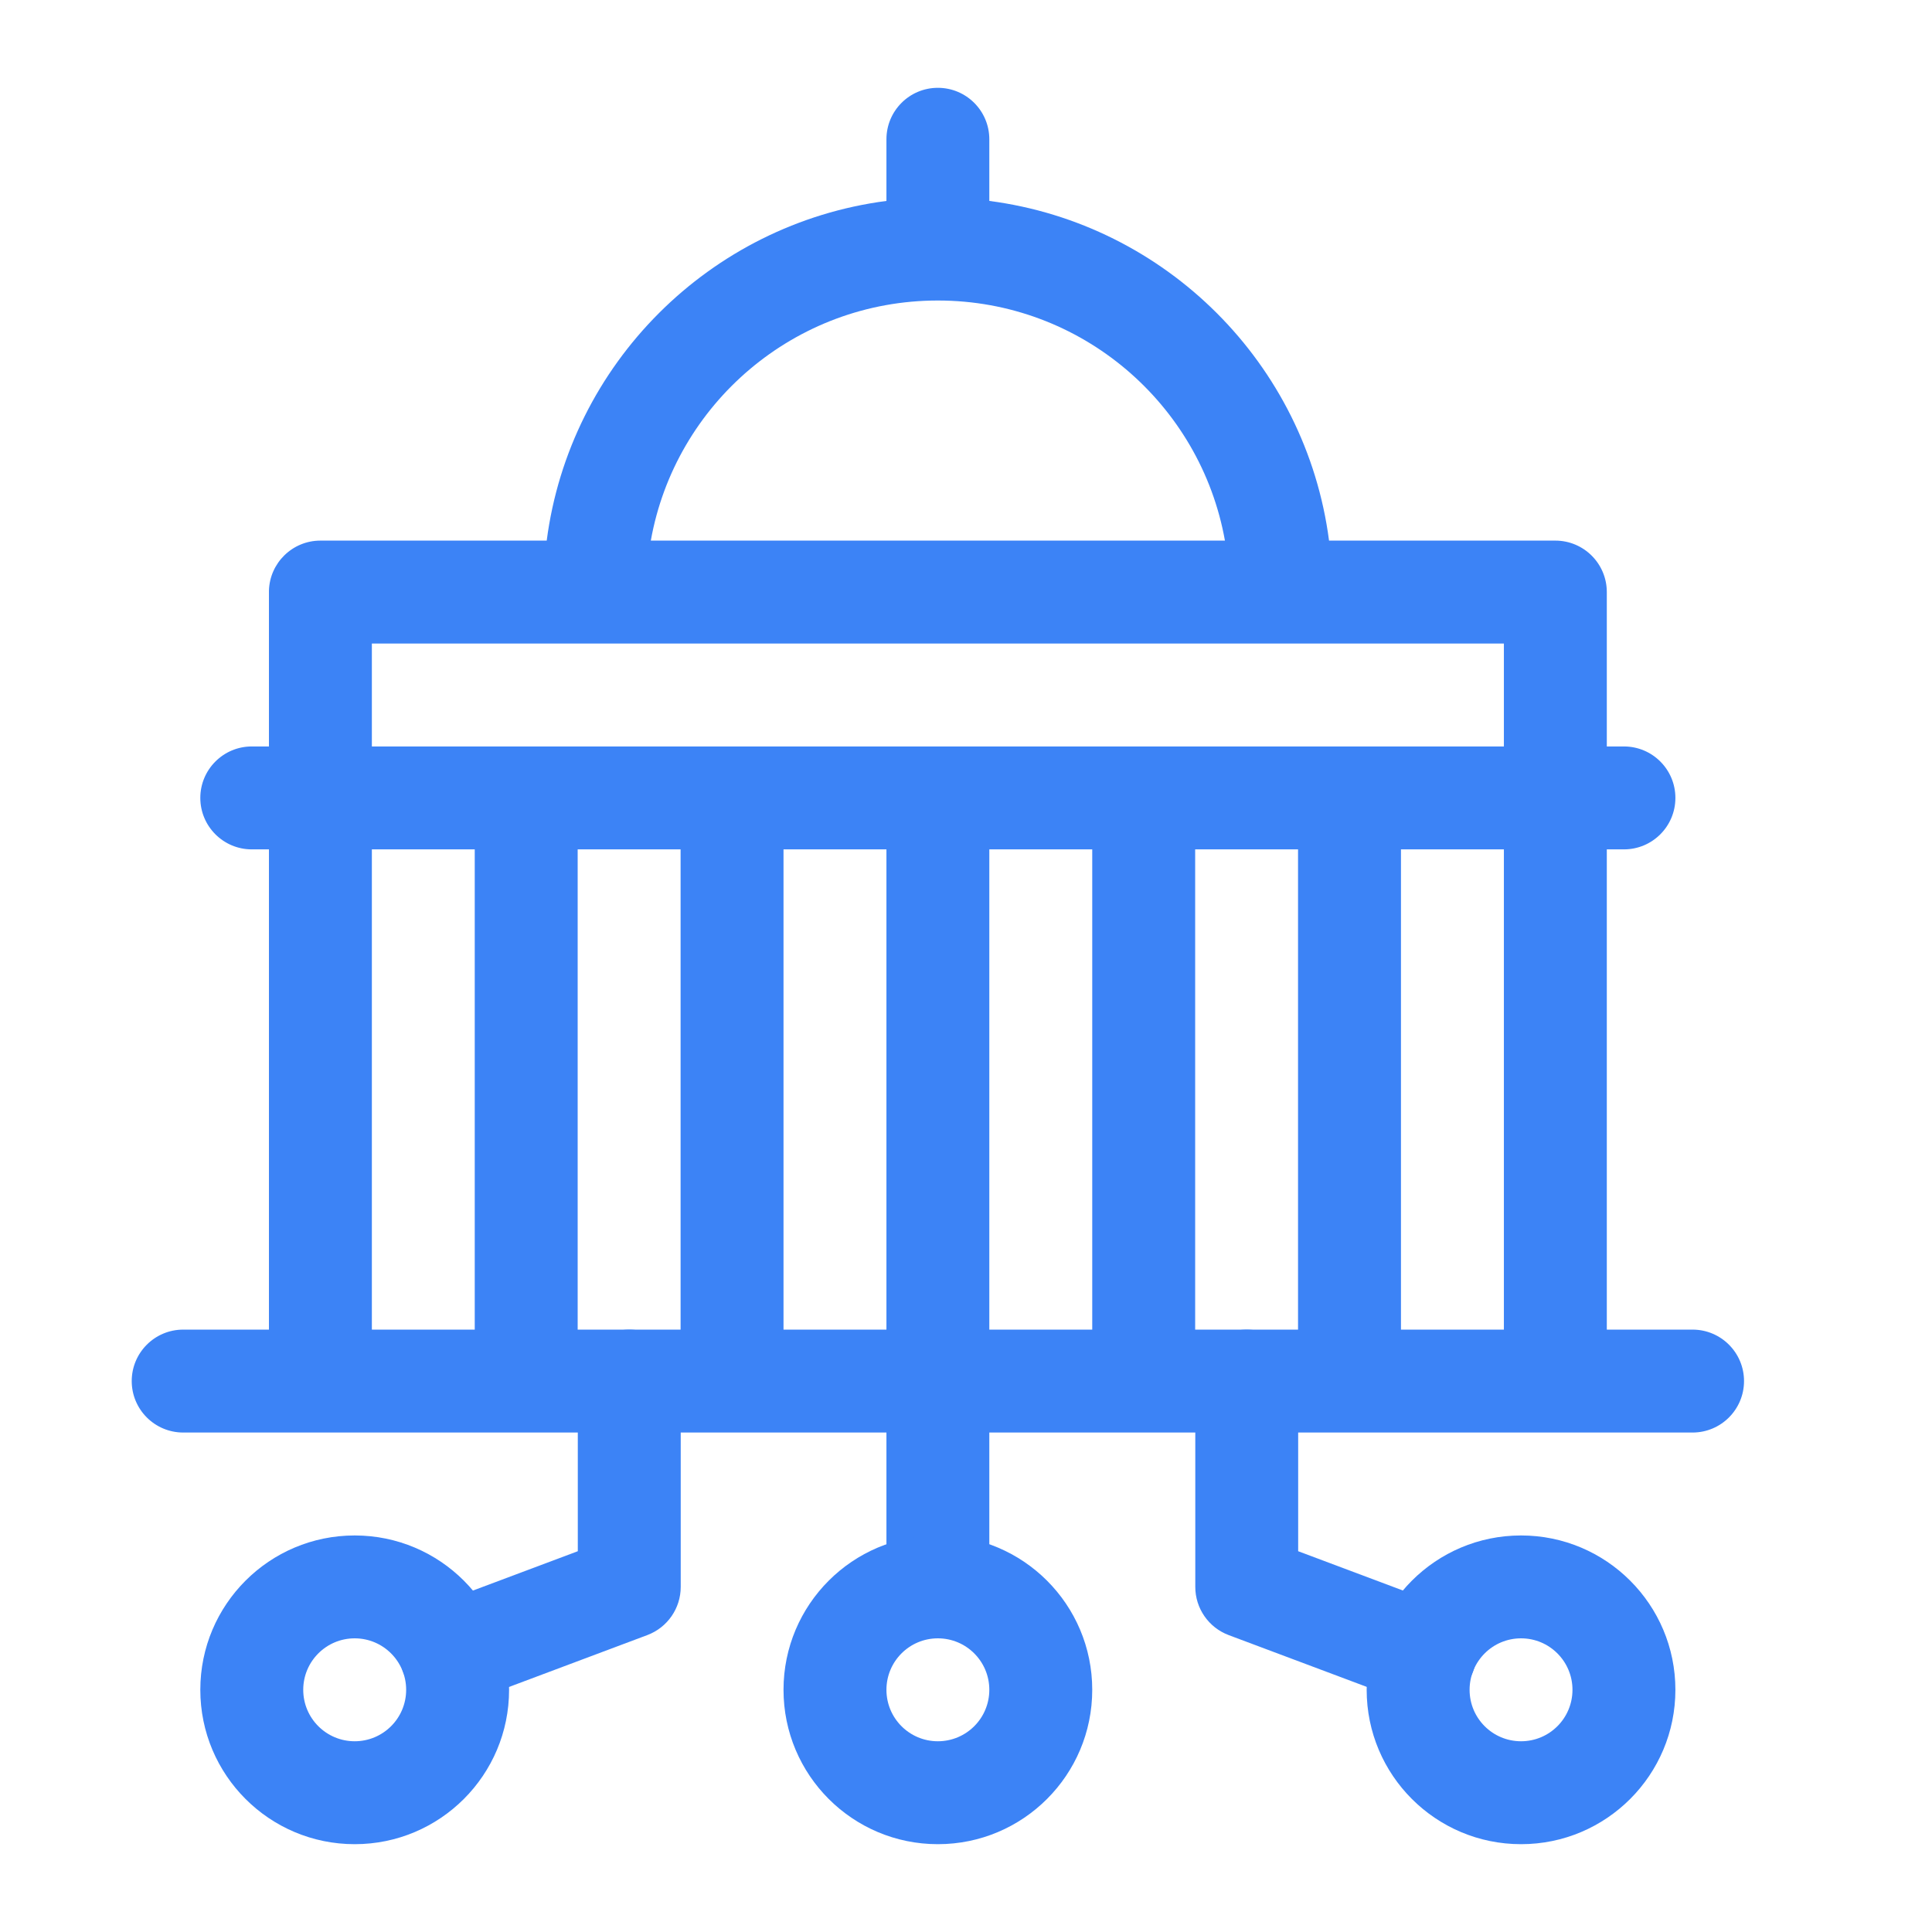
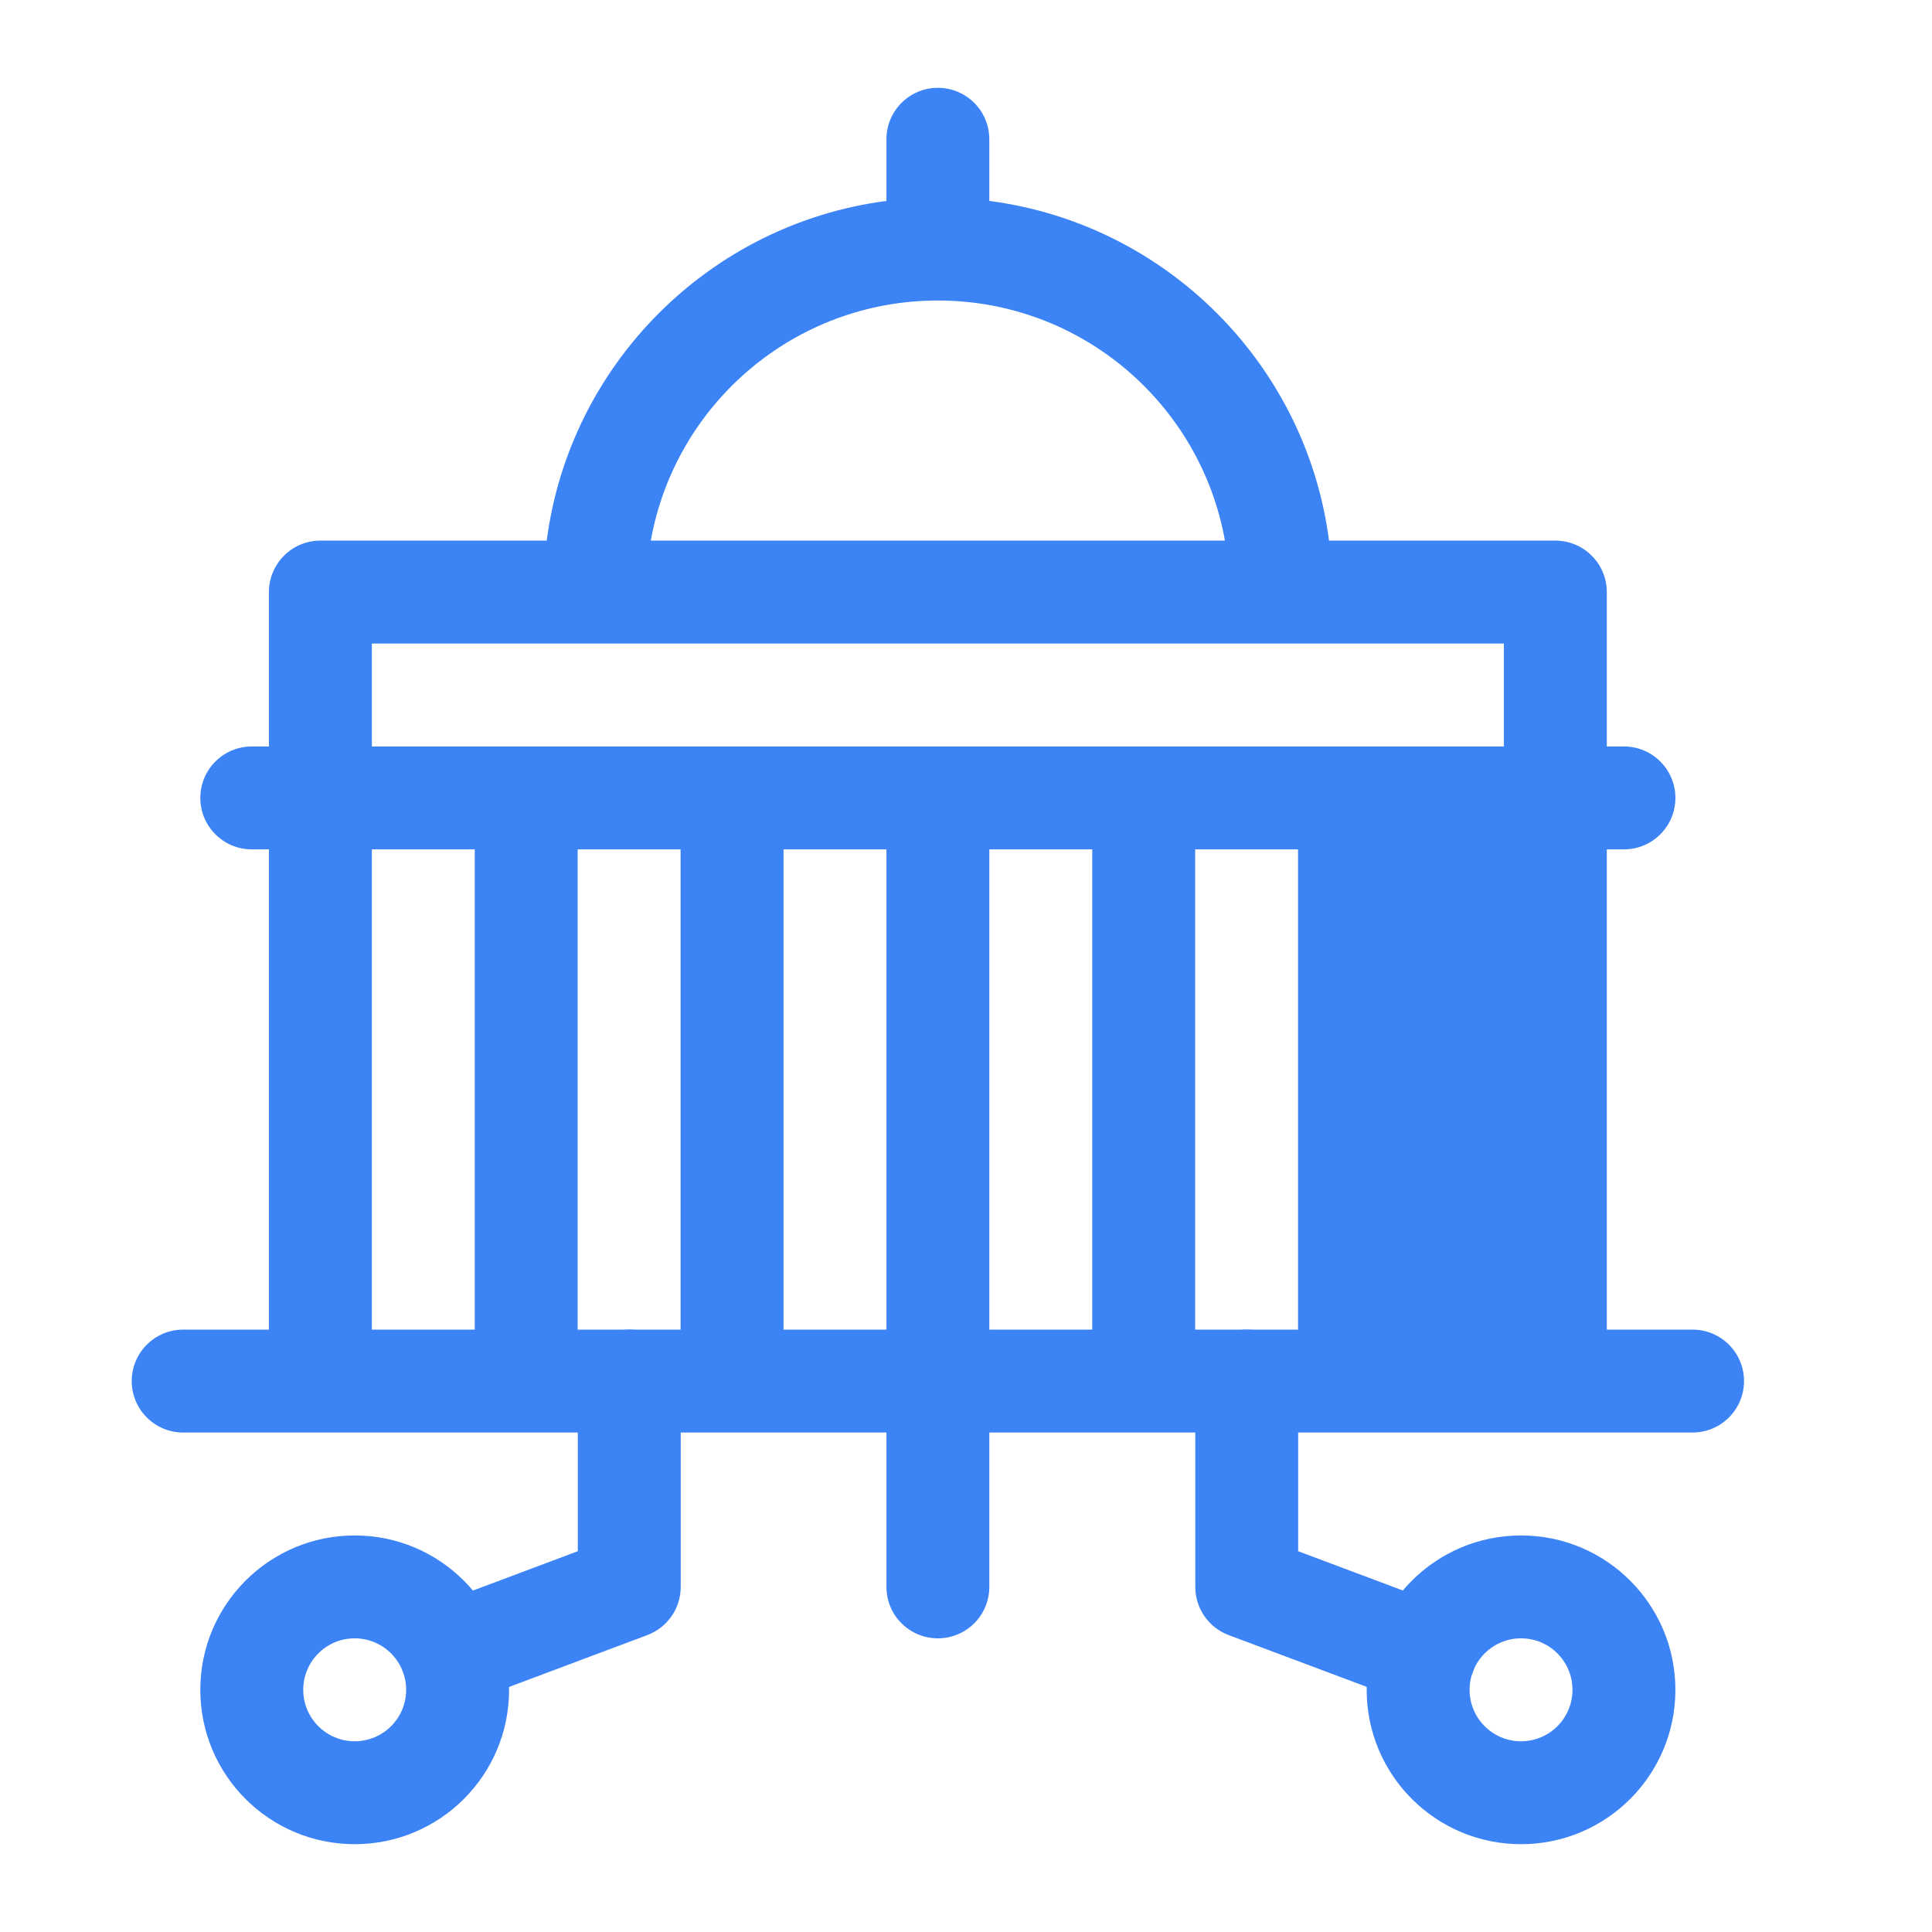
<svg xmlns="http://www.w3.org/2000/svg" width="44" height="44" viewBox="0 0 44 44" fill="none">
-   <path d="M20.188 36.141V32.625H4.172C3.525 32.625 3 32.1 3 31.453C3 30.806 3.525 30.281 4.172 30.281H6.125V19.344H5.734C5.087 19.344 4.562 18.819 4.562 18.172C4.562 17.525 5.087 17 5.734 17H6.125V13.484L6.125 13.454C6.141 12.821 6.66 12.312 7.297 12.312H12.451C12.975 8.288 16.163 5.1 20.188 4.576V3.172C20.188 2.525 20.712 2 21.359 2C22.007 2 22.531 2.525 22.531 3.172V4.576C26.556 5.1 29.744 8.288 30.268 12.312H35.422C36.069 12.312 36.594 12.837 36.594 13.484V17H36.984C37.632 17 38.156 17.525 38.156 18.172C38.156 18.819 37.632 19.344 36.984 19.344H36.594V30.281H38.547C39.194 30.281 39.719 30.806 39.719 31.453C39.719 32.1 39.194 32.625 38.547 32.625H22.531V36.141C22.531 36.788 22.007 37.312 21.359 37.312C20.712 37.312 20.188 36.788 20.188 36.141ZM31.906 30.281H34.25V19.344H31.906V30.281ZM27.219 30.281H29.562V19.344H27.219V30.281ZM22.531 30.281H24.875V19.344H22.531V30.281ZM17.844 30.281H20.188V19.344H17.844V30.281ZM13.156 30.281H15.5V19.344H13.156V30.281ZM8.469 30.281H10.812V19.344H8.469V30.281ZM8.469 17H34.25V14.656H8.469V17ZM21.359 6.844C18.092 6.844 15.375 9.204 14.822 12.312H27.897C27.343 9.204 24.627 6.844 21.359 6.844Z" fill="#3C83F6" />
-   <path d="M22.531 38.484C22.531 37.837 22.007 37.312 21.359 37.312C20.712 37.312 20.188 37.837 20.188 38.484C20.188 39.132 20.712 39.656 21.359 39.656C22.007 39.656 22.531 39.132 22.531 38.484ZM24.875 38.484C24.875 40.426 23.301 42 21.359 42C19.418 42 17.844 40.426 17.844 38.484C17.844 36.543 19.418 34.969 21.359 34.969C23.301 34.969 24.875 36.543 24.875 38.484Z" fill="#3C83F6" />
+   <path d="M20.188 36.141V32.625H4.172C3.525 32.625 3 32.1 3 31.453C3 30.806 3.525 30.281 4.172 30.281H6.125V19.344H5.734C5.087 19.344 4.562 18.819 4.562 18.172C4.562 17.525 5.087 17 5.734 17H6.125V13.484L6.125 13.454C6.141 12.821 6.66 12.312 7.297 12.312H12.451C12.975 8.288 16.163 5.1 20.188 4.576V3.172C20.188 2.525 20.712 2 21.359 2C22.007 2 22.531 2.525 22.531 3.172V4.576C26.556 5.1 29.744 8.288 30.268 12.312H35.422C36.069 12.312 36.594 12.837 36.594 13.484V17H36.984C37.632 17 38.156 17.525 38.156 18.172C38.156 18.819 37.632 19.344 36.984 19.344H36.594V30.281H38.547C39.194 30.281 39.719 30.806 39.719 31.453C39.719 32.1 39.194 32.625 38.547 32.625H22.531V36.141C22.531 36.788 22.007 37.312 21.359 37.312C20.712 37.312 20.188 36.788 20.188 36.141ZM31.906 30.281V19.344H31.906V30.281ZM27.219 30.281H29.562V19.344H27.219V30.281ZM22.531 30.281H24.875V19.344H22.531V30.281ZM17.844 30.281H20.188V19.344H17.844V30.281ZM13.156 30.281H15.5V19.344H13.156V30.281ZM8.469 30.281H10.812V19.344H8.469V30.281ZM8.469 17H34.25V14.656H8.469V17ZM21.359 6.844C18.092 6.844 15.375 9.204 14.822 12.312H27.897C27.343 9.204 24.627 6.844 21.359 6.844Z" fill="#3C83F6" />
  <path d="M13.159 31.453C13.159 30.806 13.684 30.281 14.331 30.281C14.978 30.281 15.503 30.806 15.503 31.453V36.141C15.503 36.629 15.2 37.066 14.742 37.238L10.687 38.759C10.081 38.986 9.406 38.679 9.178 38.073C8.951 37.467 9.258 36.791 9.864 36.564L13.159 35.328V31.453ZM27.222 31.453C27.222 30.806 27.746 30.281 28.393 30.281C29.041 30.281 29.565 30.806 29.565 31.453V35.328L32.86 36.564L32.888 36.575C33.476 36.812 33.77 37.476 33.546 38.073C33.319 38.679 32.643 38.986 32.037 38.759L27.982 37.238C27.525 37.066 27.222 36.629 27.222 36.141V31.453Z" fill="#3C83F6" />
  <path d="M9.25 38.484C9.25 37.837 8.725 37.312 8.078 37.312C7.431 37.312 6.906 37.837 6.906 38.484C6.906 39.132 7.431 39.656 8.078 39.656C8.725 39.656 9.25 39.132 9.25 38.484ZM11.594 38.484C11.594 40.426 10.02 42 8.078 42C6.136 42 4.562 40.426 4.562 38.484C4.562 36.543 6.136 34.969 8.078 34.969C10.02 34.969 11.594 36.543 11.594 38.484Z" fill="#3C83F6" />
  <path d="M35.812 38.484C35.812 37.837 35.288 37.312 34.641 37.312C33.993 37.312 33.469 37.837 33.469 38.484C33.469 39.132 33.993 39.656 34.641 39.656C35.288 39.656 35.812 39.132 35.812 38.484ZM38.156 38.484C38.156 40.426 36.582 42 34.641 42C32.699 42 31.125 40.426 31.125 38.484C31.125 36.543 32.699 34.969 34.641 34.969C36.582 34.969 38.156 36.543 38.156 38.484Z" fill="#3C83F6" />
</svg>